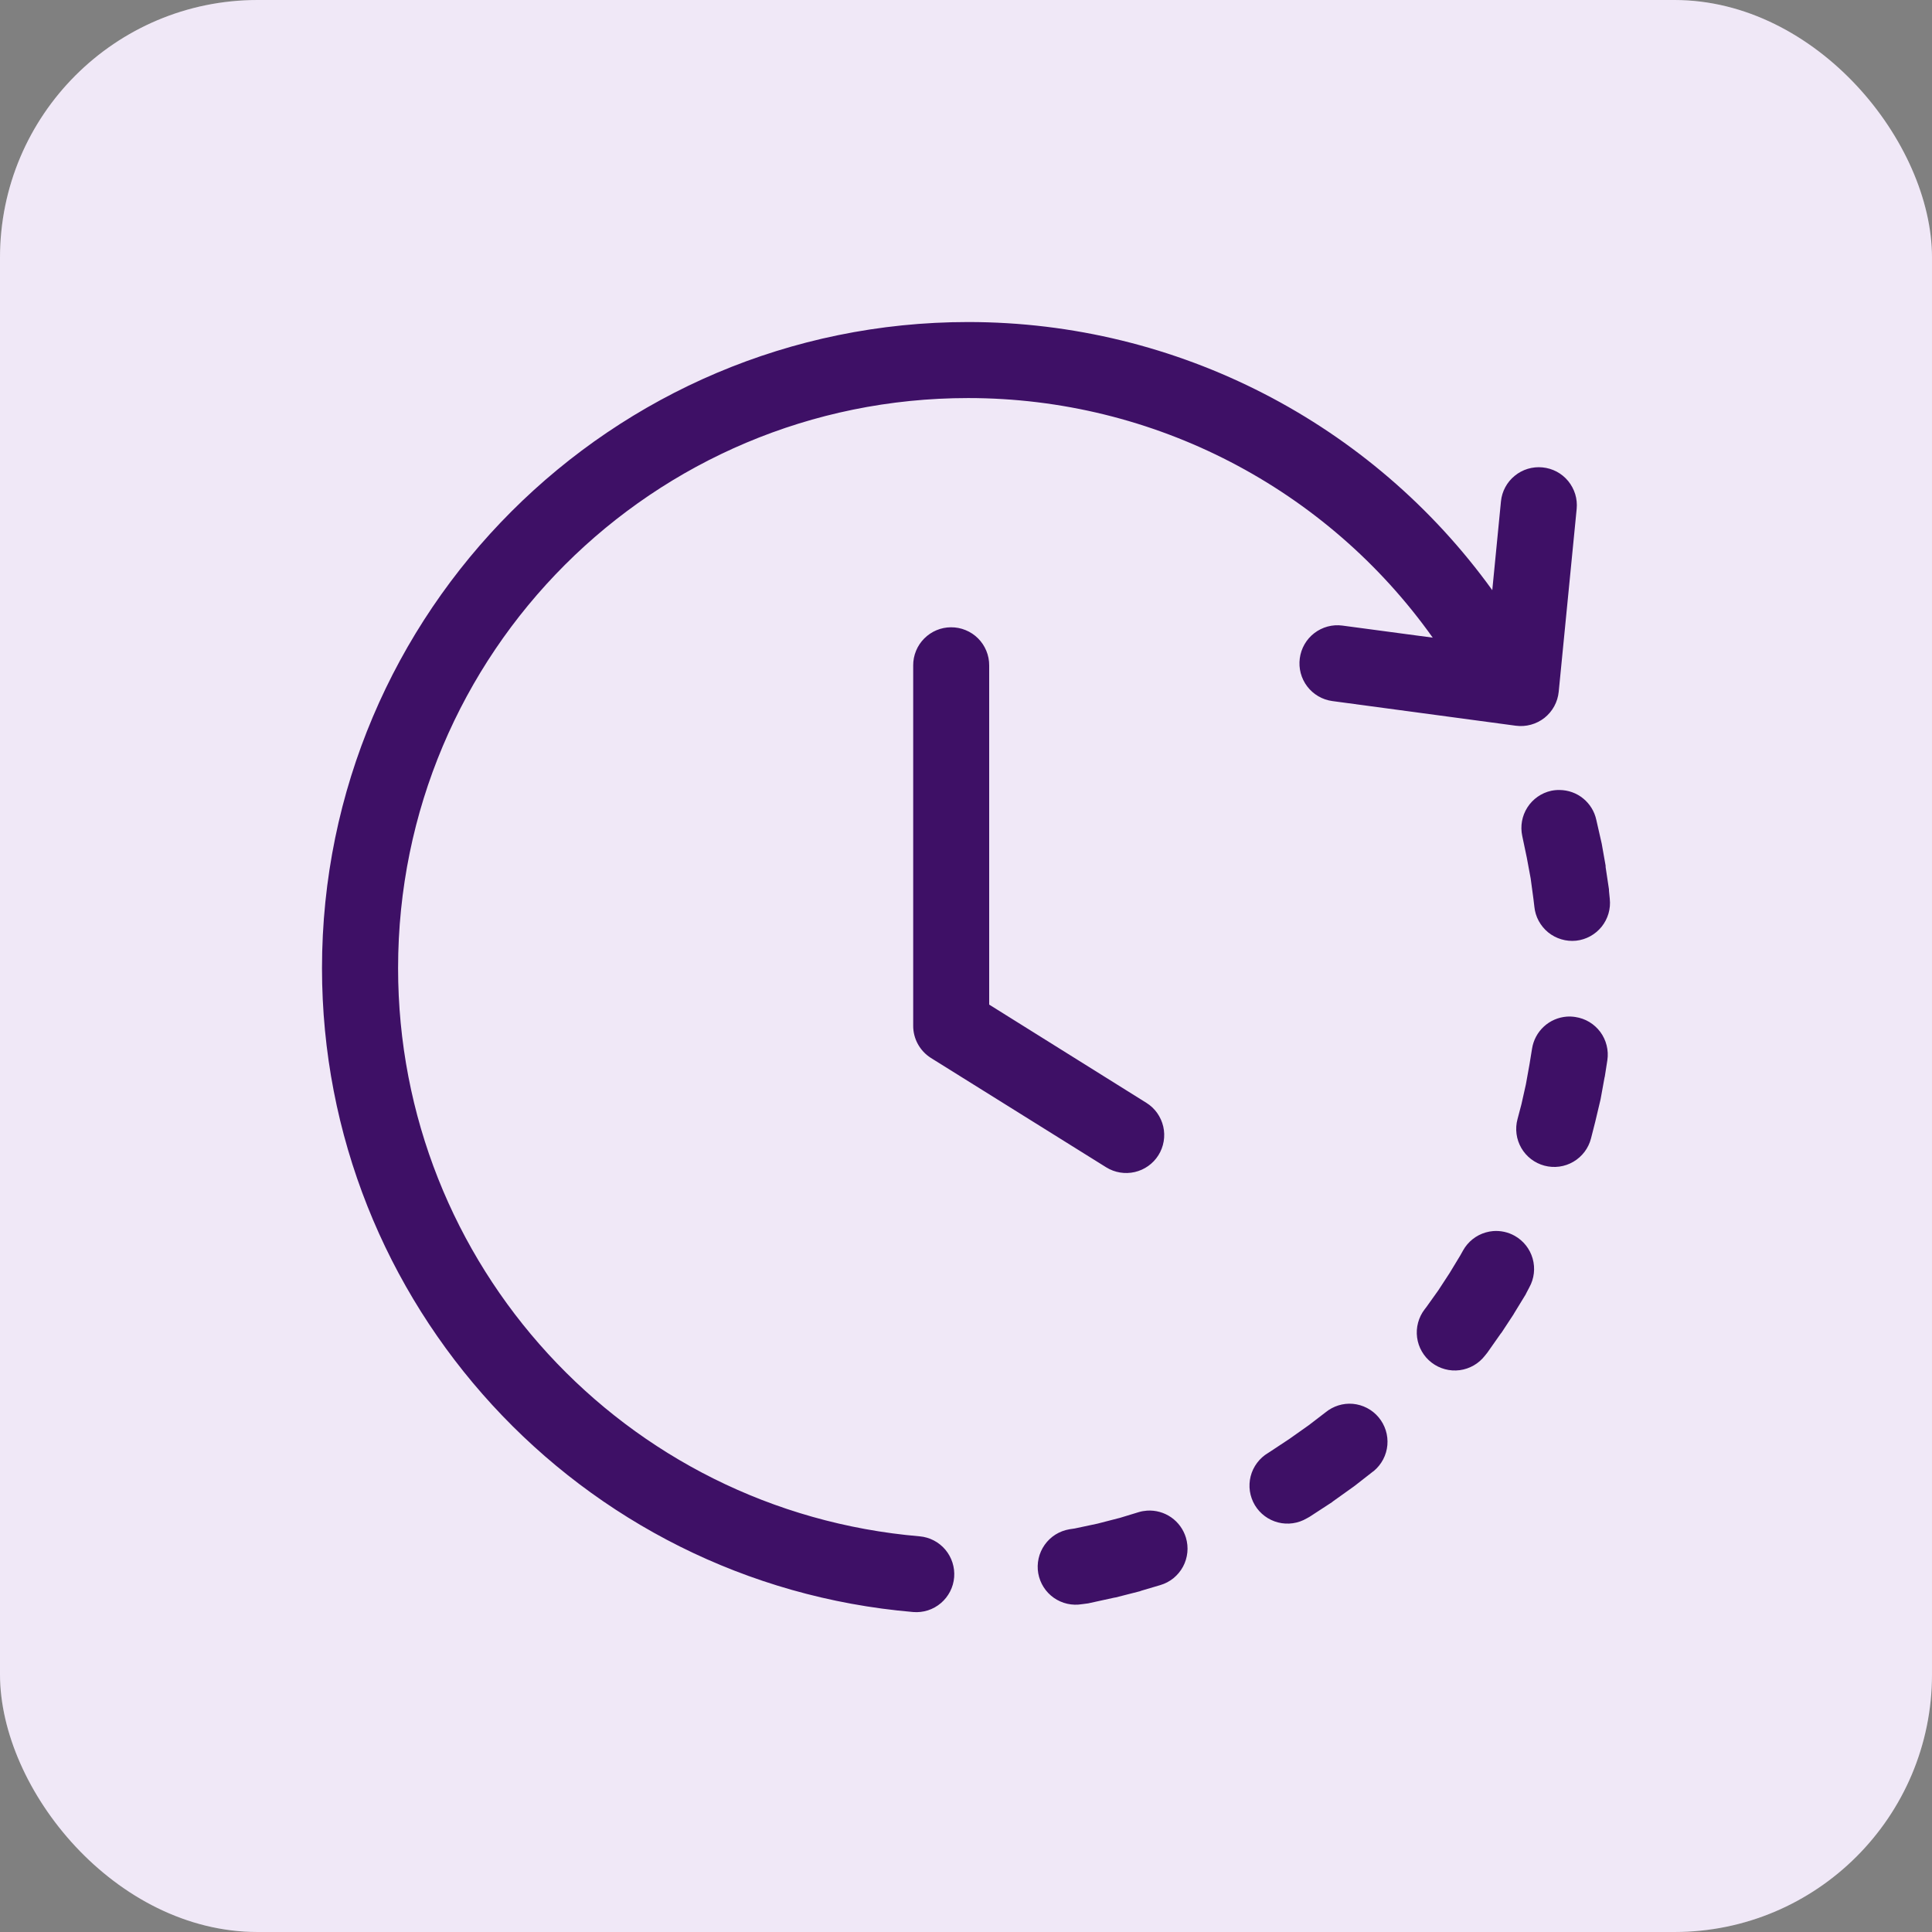
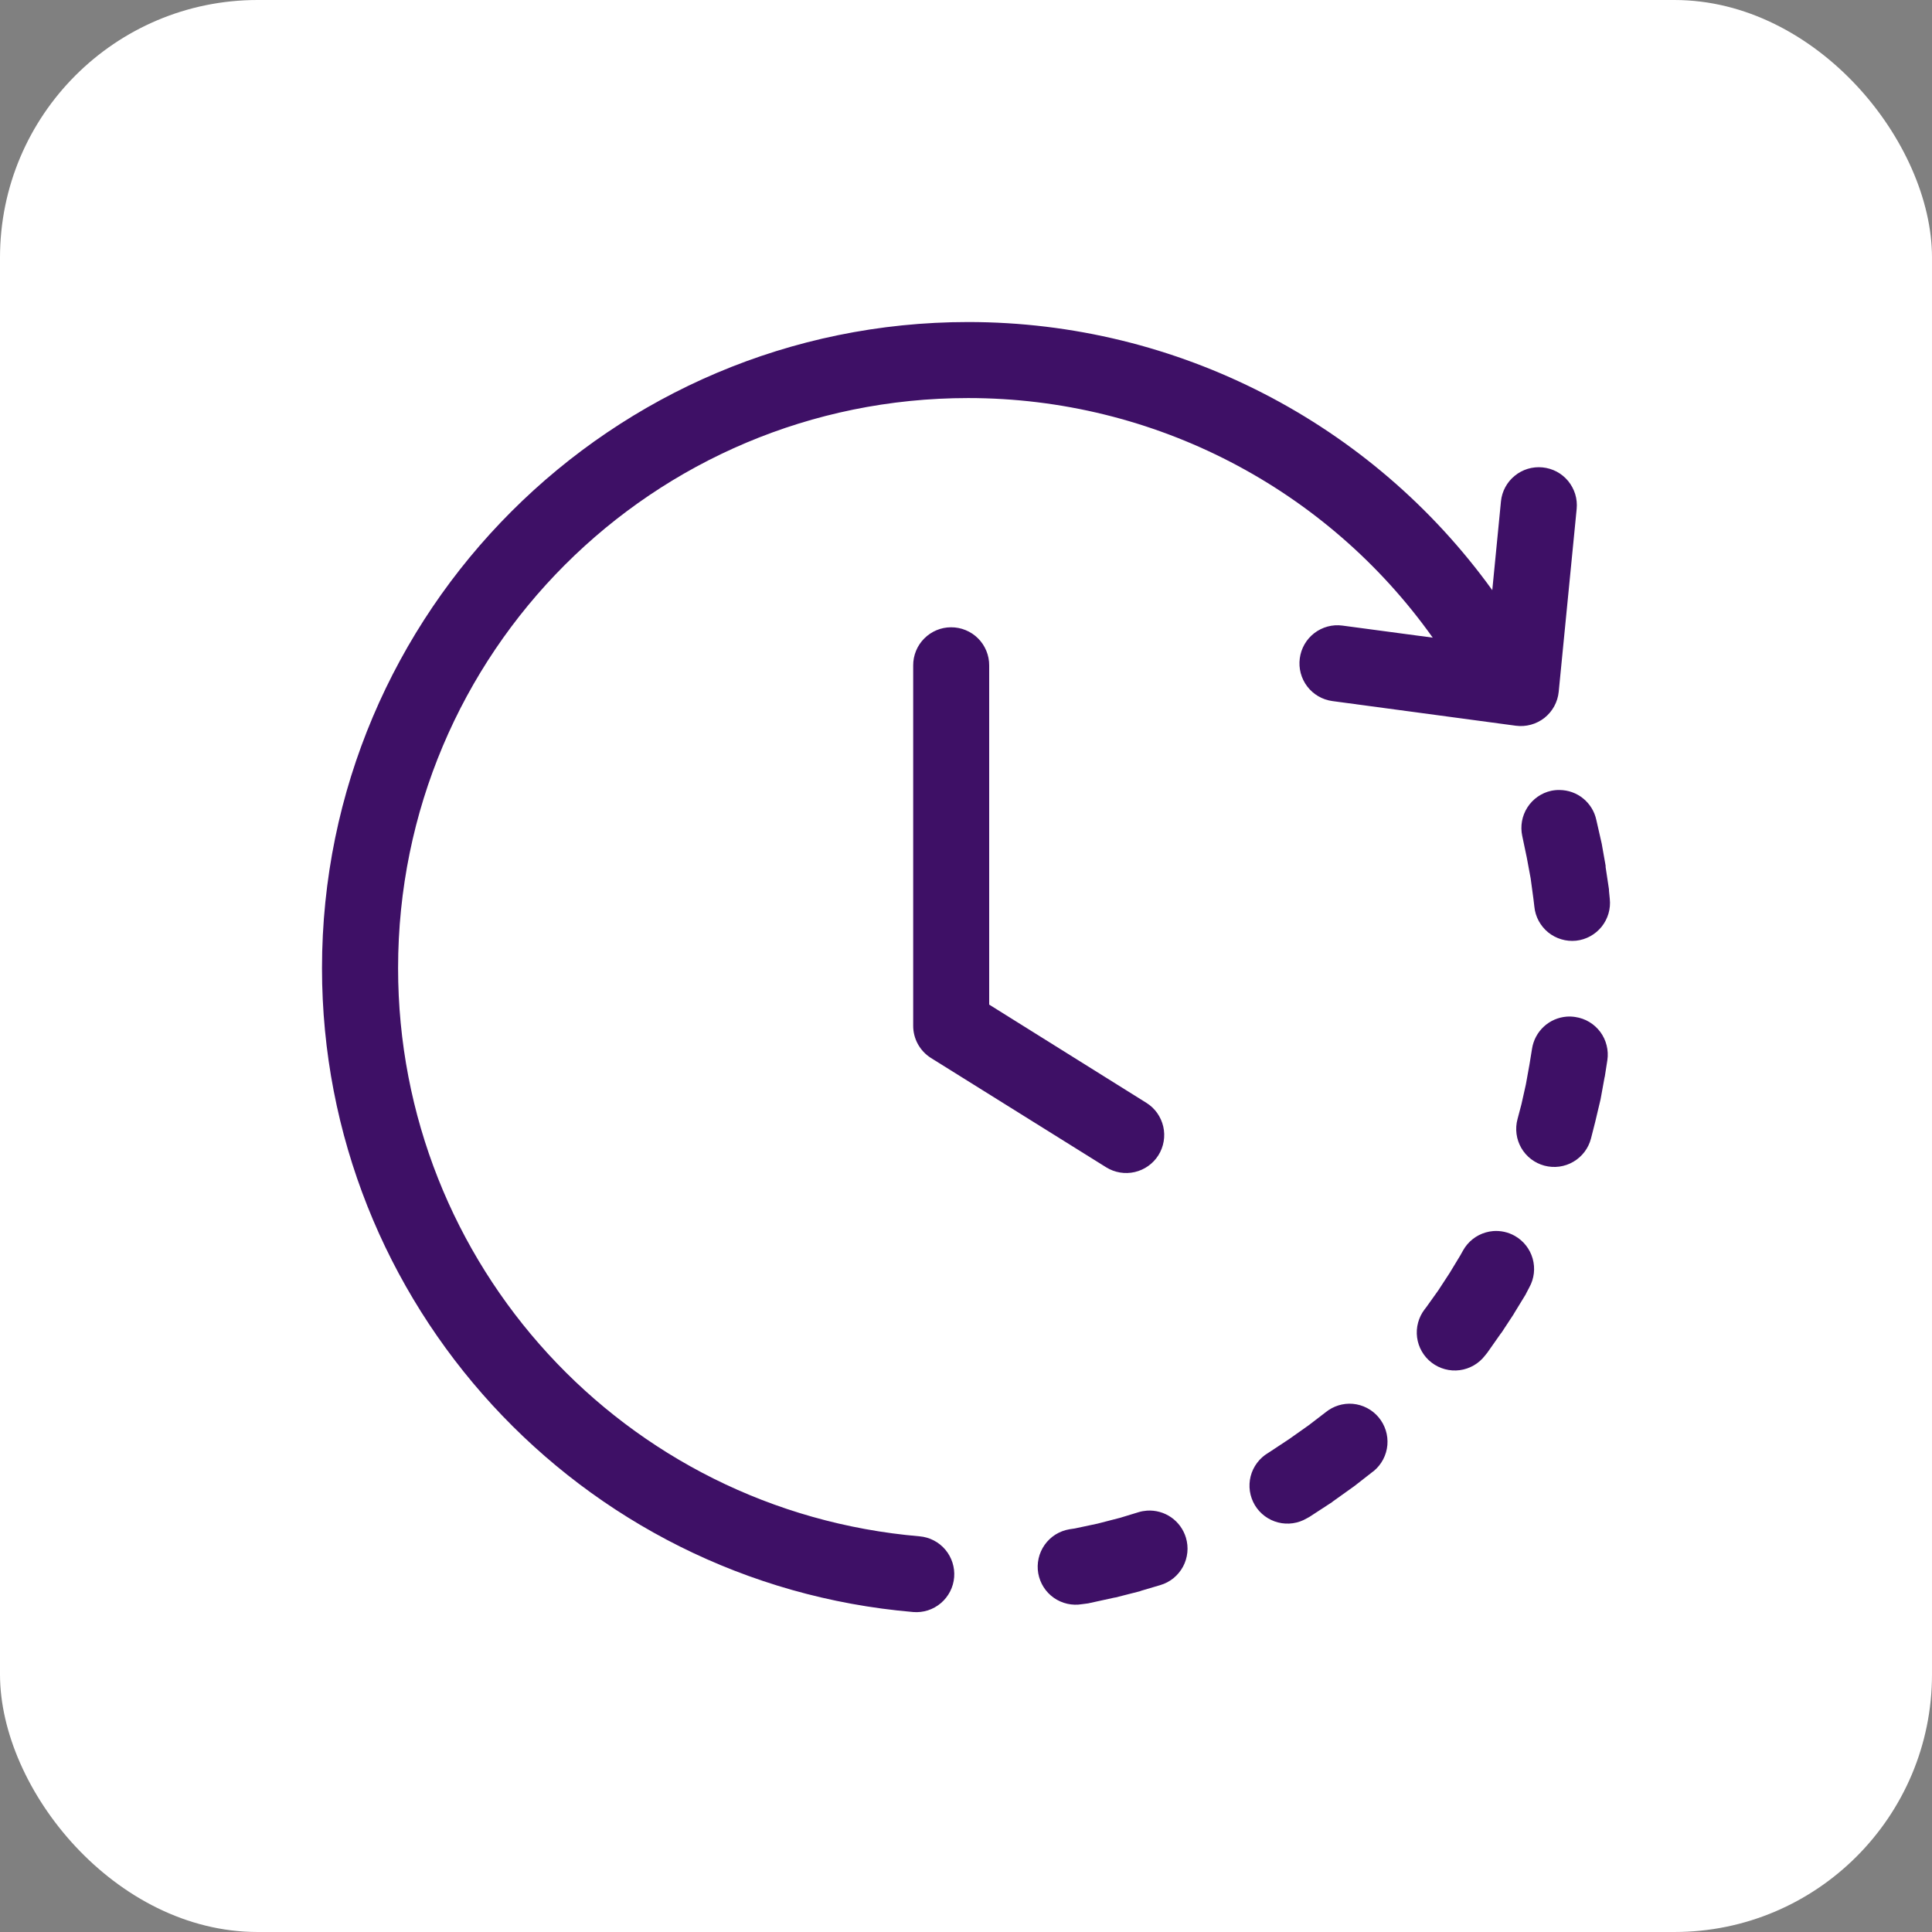
<svg xmlns="http://www.w3.org/2000/svg" width="60" height="60" viewBox="0 0 60 60" fill="none">
  <rect x="0" y="0" width="60" height="60" fill="#808080" stroke="none" />
  <rect width="60" height="60" rx="8" fill="white" />
-   <rect width="60" height="60" rx="8" fill="#6C1CB0" fill-opacity="0.1" />
-   <path fill-rule="evenodd" clip-rule="evenodd" d="M30.068 10.001C19 10.001 10 18.999 10 30.067C10 40.476 17.988 49.177 28.36 50.063C28.514 50.076 28.67 50.058 28.817 50.011C28.965 49.963 29.102 49.887 29.22 49.786C29.338 49.686 29.435 49.563 29.506 49.425C29.577 49.287 29.62 49.137 29.632 48.982C29.657 48.672 29.558 48.364 29.358 48.126C29.157 47.888 28.87 47.739 28.56 47.712C19.389 46.928 12.363 39.271 12.363 30.067C12.363 20.274 20.276 12.362 30.068 12.362C35.848 12.362 41.203 15.172 44.495 19.803L41.689 19.428C41.535 19.407 41.379 19.418 41.229 19.458C41.08 19.499 40.939 19.568 40.816 19.663C40.694 19.757 40.59 19.875 40.513 20.01C40.436 20.144 40.386 20.293 40.366 20.447C40.325 20.756 40.408 21.07 40.597 21.318C40.786 21.566 41.066 21.73 41.376 21.772L47.075 22.538C47.232 22.559 47.391 22.548 47.544 22.506C47.697 22.464 47.84 22.392 47.965 22.294C48.089 22.195 48.192 22.073 48.268 21.934C48.344 21.795 48.391 21.642 48.407 21.484L48.965 15.803C48.98 15.649 48.964 15.493 48.919 15.345C48.873 15.197 48.799 15.059 48.701 14.939C48.602 14.819 48.481 14.72 48.344 14.647C48.207 14.575 48.057 14.53 47.902 14.515C47.592 14.485 47.282 14.578 47.041 14.776C46.799 14.973 46.645 15.258 46.614 15.568L46.344 18.328C42.607 13.145 36.57 10.001 30.068 10.001ZM29.535 19.481C29.38 19.481 29.227 19.512 29.084 19.572C28.941 19.632 28.811 19.72 28.702 19.83C28.593 19.94 28.506 20.07 28.448 20.213C28.389 20.357 28.359 20.511 28.36 20.666V31.853C28.359 32.053 28.409 32.249 28.505 32.424C28.601 32.599 28.74 32.747 28.908 32.854L34.354 36.252C34.618 36.416 34.937 36.469 35.241 36.399C35.544 36.329 35.808 36.142 35.974 35.879C36.057 35.747 36.113 35.601 36.139 35.447C36.165 35.294 36.161 35.138 36.126 34.986C36.091 34.835 36.027 34.692 35.937 34.565C35.847 34.438 35.733 34.331 35.601 34.249L30.72 31.199V20.666C30.721 20.51 30.691 20.355 30.631 20.211C30.572 20.067 30.485 19.936 30.375 19.826C30.265 19.716 30.134 19.629 29.99 19.57C29.846 19.51 29.691 19.48 29.535 19.481ZM48.435 24.534C48.346 24.532 48.258 24.541 48.172 24.559C47.867 24.627 47.602 24.813 47.434 25.076C47.266 25.339 47.209 25.658 47.275 25.963L47.416 26.634L47.536 27.28L47.623 27.923L47.651 28.158C47.666 28.313 47.712 28.463 47.786 28.6C47.86 28.736 47.96 28.858 48.08 28.956C48.201 29.054 48.34 29.127 48.489 29.171C48.638 29.216 48.794 29.23 48.949 29.214C49.26 29.18 49.544 29.023 49.74 28.78C49.936 28.536 50.027 28.224 49.993 27.914L49.968 27.662C49.968 27.662 49.968 27.663 49.968 27.662C49.968 27.662 49.968 27.658 49.968 27.658C49.968 27.657 49.968 27.658 49.968 27.658C49.968 27.657 49.968 27.654 49.968 27.653C49.968 27.652 49.968 27.654 49.968 27.653C49.968 27.652 49.968 27.649 49.968 27.648C49.968 27.647 49.968 27.649 49.968 27.648C49.968 27.647 49.968 27.644 49.968 27.643C49.968 27.643 49.968 27.644 49.968 27.643C49.968 27.643 49.968 27.64 49.968 27.639C49.968 27.638 49.968 27.64 49.968 27.639C49.968 27.638 49.968 27.635 49.968 27.634C49.968 27.633 49.968 27.635 49.968 27.634C49.968 27.633 49.968 27.63 49.968 27.629C49.968 27.628 49.968 27.63 49.968 27.629C49.968 27.628 49.968 27.625 49.968 27.625C49.968 27.624 49.968 27.625 49.968 27.625C49.968 27.624 49.968 27.621 49.968 27.62C49.968 27.619 49.968 27.621 49.968 27.62L49.864 26.928C49.864 26.927 49.864 26.929 49.864 26.928C49.864 26.927 49.864 26.924 49.864 26.924C49.864 26.923 49.864 26.924 49.864 26.924C49.864 26.923 49.864 26.919 49.864 26.919C49.864 26.918 49.864 26.919 49.864 26.919C49.864 26.918 49.864 26.915 49.864 26.914C49.864 26.913 49.864 26.915 49.864 26.914C49.864 26.913 49.864 26.91 49.864 26.909C49.864 26.909 49.864 26.91 49.864 26.909C49.864 26.909 49.864 26.905 49.864 26.905C49.864 26.904 49.864 26.905 49.864 26.905C49.864 26.904 49.864 26.901 49.864 26.9C49.864 26.899 49.864 26.901 49.864 26.9C49.864 26.899 49.864 26.896 49.864 26.895C49.864 26.894 49.864 26.896 49.864 26.895C49.864 26.894 49.864 26.891 49.864 26.89C49.864 26.89 49.864 26.891 49.864 26.89C49.864 26.89 49.864 26.887 49.864 26.886C49.864 26.885 49.864 26.887 49.864 26.886L49.742 26.196C49.739 26.182 49.736 26.167 49.732 26.153L49.575 25.463C49.519 25.201 49.375 24.967 49.168 24.798C48.961 24.628 48.702 24.537 48.435 24.534ZM48.658 31.572C48.392 31.592 48.141 31.701 47.945 31.882C47.749 32.063 47.62 32.305 47.579 32.568L47.501 33.048L47.388 33.675L47.25 34.292L47.128 34.754C47.087 34.904 47.077 35.06 47.097 35.214C47.117 35.368 47.168 35.517 47.245 35.651C47.323 35.786 47.427 35.904 47.55 35.998C47.673 36.092 47.814 36.161 47.964 36.201C48.115 36.241 48.272 36.251 48.426 36.23C48.58 36.209 48.729 36.158 48.863 36.079C48.998 36 49.115 35.896 49.209 35.772C49.303 35.648 49.371 35.506 49.41 35.355L49.532 34.876C49.535 34.864 49.538 34.853 49.541 34.841L49.698 34.179C49.702 34.165 49.705 34.15 49.708 34.136L49.83 33.465C49.833 33.453 49.836 33.442 49.839 33.43L49.918 32.925C49.941 32.772 49.933 32.615 49.895 32.465C49.858 32.315 49.791 32.173 49.699 32.048C49.606 31.924 49.491 31.819 49.358 31.739C49.225 31.659 49.077 31.607 48.924 31.584C48.837 31.57 48.746 31.566 48.658 31.572ZM46.371 38.232C46.294 38.239 46.218 38.252 46.143 38.274C45.844 38.359 45.59 38.56 45.438 38.832L45.35 38.989L45.018 39.537L44.67 40.07L44.297 40.593L44.244 40.662C44.149 40.785 44.08 40.925 44.04 41.075C43.999 41.225 43.989 41.381 44.009 41.535C44.029 41.688 44.079 41.837 44.157 41.971C44.234 42.105 44.337 42.223 44.46 42.317C44.583 42.412 44.724 42.481 44.873 42.521C45.023 42.562 45.179 42.572 45.333 42.552C45.486 42.532 45.635 42.481 45.769 42.404C45.903 42.327 46.021 42.224 46.116 42.101L46.187 42.013C46.196 42.002 46.204 41.99 46.212 41.978L46.604 41.42C46.614 41.409 46.623 41.397 46.632 41.386L47.005 40.818C47.012 40.807 47.018 40.795 47.024 40.784L47.381 40.2C47.387 40.189 47.392 40.177 47.397 40.166L47.494 39.981C47.646 39.708 47.683 39.387 47.598 39.086C47.513 38.786 47.312 38.532 47.04 38.379C46.837 38.265 46.604 38.214 46.371 38.232ZM42.012 43.597C41.708 43.571 41.405 43.667 41.168 43.86L40.645 44.261L40.043 44.687L39.435 45.089L39.382 45.123C39.248 45.203 39.132 45.307 39.039 45.432C38.946 45.556 38.878 45.698 38.84 45.848C38.802 45.999 38.794 46.156 38.816 46.309C38.839 46.463 38.892 46.611 38.971 46.744C39.131 47.011 39.391 47.204 39.692 47.281C39.994 47.358 40.314 47.312 40.583 47.154L40.661 47.111C40.676 47.102 40.691 47.092 40.705 47.083L41.36 46.656C41.374 46.645 41.389 46.634 41.403 46.622L42.04 46.167C42.051 46.159 42.063 46.151 42.074 46.142L42.632 45.706C42.644 45.698 42.655 45.69 42.667 45.681C42.786 45.581 42.884 45.459 42.956 45.322C43.028 45.184 43.072 45.034 43.086 44.879C43.099 44.725 43.083 44.569 43.036 44.421C42.989 44.273 42.914 44.135 42.814 44.016C42.715 43.897 42.593 43.799 42.455 43.727C42.317 43.655 42.167 43.611 42.012 43.597ZM35.624 46.914C35.536 46.92 35.45 46.935 35.366 46.96L34.789 47.136L34.084 47.318L33.378 47.468L33.212 47.493C33.059 47.519 32.911 47.575 32.779 47.657C32.647 47.74 32.533 47.849 32.443 47.976C32.353 48.103 32.289 48.247 32.255 48.399C32.221 48.551 32.217 48.709 32.244 48.862C32.299 49.169 32.472 49.442 32.727 49.621C32.982 49.8 33.297 49.871 33.604 49.819L33.796 49.794C33.81 49.791 33.825 49.788 33.84 49.784L34.598 49.618C34.616 49.616 34.633 49.612 34.651 49.609L35.4 49.418C35.415 49.413 35.429 49.407 35.444 49.401L36.036 49.226C36.185 49.182 36.324 49.109 36.445 49.011C36.565 48.912 36.665 48.791 36.739 48.655C36.813 48.518 36.858 48.368 36.874 48.213C36.89 48.059 36.874 47.902 36.83 47.754C36.753 47.498 36.592 47.276 36.373 47.123C36.154 46.971 35.89 46.897 35.624 46.914Z" fill="#3E1066" />
+   <path fill-rule="evenodd" clip-rule="evenodd" d="M30.068 10.001C19 10.001 10 18.999 10 30.067C10 40.476 17.988 49.177 28.36 50.063C28.514 50.076 28.67 50.058 28.817 50.011C28.965 49.963 29.102 49.887 29.22 49.786C29.338 49.686 29.435 49.563 29.506 49.425C29.577 49.287 29.62 49.137 29.632 48.982C29.657 48.672 29.558 48.364 29.358 48.126C29.157 47.888 28.87 47.739 28.56 47.712C19.389 46.928 12.363 39.271 12.363 30.067C12.363 20.274 20.276 12.362 30.068 12.362C35.848 12.362 41.203 15.172 44.495 19.803L41.689 19.428C41.535 19.407 41.379 19.418 41.229 19.458C41.08 19.499 40.939 19.568 40.816 19.663C40.694 19.757 40.59 19.875 40.513 20.01C40.436 20.144 40.386 20.293 40.366 20.447C40.325 20.756 40.408 21.07 40.597 21.318C40.786 21.566 41.066 21.73 41.376 21.772L47.075 22.538C47.232 22.559 47.391 22.548 47.544 22.506C47.697 22.464 47.84 22.392 47.965 22.294C48.089 22.195 48.192 22.073 48.268 21.934C48.344 21.795 48.391 21.642 48.407 21.484L48.965 15.803C48.98 15.649 48.964 15.493 48.919 15.345C48.873 15.197 48.799 15.059 48.701 14.939C48.602 14.819 48.481 14.72 48.344 14.647C48.207 14.575 48.057 14.53 47.902 14.515C47.592 14.485 47.282 14.578 47.041 14.776C46.799 14.973 46.645 15.258 46.614 15.568L46.344 18.328C42.607 13.145 36.57 10.001 30.068 10.001ZM29.535 19.481C29.38 19.481 29.227 19.512 29.084 19.572C28.941 19.632 28.811 19.72 28.702 19.83C28.593 19.94 28.506 20.07 28.448 20.213C28.389 20.357 28.359 20.511 28.36 20.666V31.853C28.359 32.053 28.409 32.249 28.505 32.424C28.601 32.599 28.74 32.747 28.908 32.854L34.354 36.252C34.618 36.416 34.937 36.469 35.241 36.399C35.544 36.329 35.808 36.142 35.974 35.879C36.057 35.747 36.113 35.601 36.139 35.447C36.165 35.294 36.161 35.138 36.126 34.986C36.091 34.835 36.027 34.692 35.937 34.565C35.847 34.438 35.733 34.331 35.601 34.249L30.72 31.199V20.666C30.721 20.51 30.691 20.355 30.631 20.211C30.572 20.067 30.485 19.936 30.375 19.826C30.265 19.716 30.134 19.629 29.99 19.57C29.846 19.51 29.691 19.48 29.535 19.481ZM48.435 24.534C48.346 24.532 48.258 24.541 48.172 24.559C47.867 24.627 47.602 24.813 47.434 25.076C47.266 25.339 47.209 25.658 47.275 25.963L47.416 26.634L47.536 27.28L47.623 27.923L47.651 28.158C47.666 28.313 47.712 28.463 47.786 28.6C47.86 28.736 47.96 28.858 48.08 28.956C48.201 29.054 48.34 29.127 48.489 29.171C48.638 29.216 48.794 29.23 48.949 29.214C49.26 29.18 49.544 29.023 49.74 28.78C49.936 28.536 50.027 28.224 49.993 27.914L49.968 27.662C49.968 27.662 49.968 27.663 49.968 27.662C49.968 27.662 49.968 27.658 49.968 27.658C49.968 27.657 49.968 27.658 49.968 27.658C49.968 27.657 49.968 27.654 49.968 27.653C49.968 27.652 49.968 27.654 49.968 27.653C49.968 27.652 49.968 27.649 49.968 27.648C49.968 27.647 49.968 27.649 49.968 27.648C49.968 27.647 49.968 27.644 49.968 27.643C49.968 27.643 49.968 27.644 49.968 27.643C49.968 27.643 49.968 27.64 49.968 27.639C49.968 27.638 49.968 27.64 49.968 27.639C49.968 27.638 49.968 27.635 49.968 27.634C49.968 27.633 49.968 27.635 49.968 27.634C49.968 27.633 49.968 27.63 49.968 27.629C49.968 27.628 49.968 27.63 49.968 27.629C49.968 27.628 49.968 27.625 49.968 27.625C49.968 27.624 49.968 27.625 49.968 27.625C49.968 27.624 49.968 27.621 49.968 27.62C49.968 27.619 49.968 27.621 49.968 27.62L49.864 26.928C49.864 26.927 49.864 26.929 49.864 26.928C49.864 26.927 49.864 26.924 49.864 26.924C49.864 26.923 49.864 26.924 49.864 26.924C49.864 26.923 49.864 26.919 49.864 26.919C49.864 26.918 49.864 26.919 49.864 26.919C49.864 26.918 49.864 26.915 49.864 26.914C49.864 26.913 49.864 26.915 49.864 26.914C49.864 26.913 49.864 26.91 49.864 26.909C49.864 26.909 49.864 26.91 49.864 26.909C49.864 26.909 49.864 26.905 49.864 26.905C49.864 26.904 49.864 26.901 49.864 26.9C49.864 26.899 49.864 26.901 49.864 26.9C49.864 26.899 49.864 26.896 49.864 26.895C49.864 26.894 49.864 26.896 49.864 26.895C49.864 26.894 49.864 26.891 49.864 26.89C49.864 26.89 49.864 26.891 49.864 26.89C49.864 26.89 49.864 26.887 49.864 26.886C49.864 26.885 49.864 26.887 49.864 26.886L49.742 26.196C49.739 26.182 49.736 26.167 49.732 26.153L49.575 25.463C49.519 25.201 49.375 24.967 49.168 24.798C48.961 24.628 48.702 24.537 48.435 24.534ZM48.658 31.572C48.392 31.592 48.141 31.701 47.945 31.882C47.749 32.063 47.62 32.305 47.579 32.568L47.501 33.048L47.388 33.675L47.25 34.292L47.128 34.754C47.087 34.904 47.077 35.06 47.097 35.214C47.117 35.368 47.168 35.517 47.245 35.651C47.323 35.786 47.427 35.904 47.55 35.998C47.673 36.092 47.814 36.161 47.964 36.201C48.115 36.241 48.272 36.251 48.426 36.23C48.58 36.209 48.729 36.158 48.863 36.079C48.998 36 49.115 35.896 49.209 35.772C49.303 35.648 49.371 35.506 49.41 35.355L49.532 34.876C49.535 34.864 49.538 34.853 49.541 34.841L49.698 34.179C49.702 34.165 49.705 34.15 49.708 34.136L49.83 33.465C49.833 33.453 49.836 33.442 49.839 33.43L49.918 32.925C49.941 32.772 49.933 32.615 49.895 32.465C49.858 32.315 49.791 32.173 49.699 32.048C49.606 31.924 49.491 31.819 49.358 31.739C49.225 31.659 49.077 31.607 48.924 31.584C48.837 31.57 48.746 31.566 48.658 31.572ZM46.371 38.232C46.294 38.239 46.218 38.252 46.143 38.274C45.844 38.359 45.59 38.56 45.438 38.832L45.35 38.989L45.018 39.537L44.67 40.07L44.297 40.593L44.244 40.662C44.149 40.785 44.08 40.925 44.04 41.075C43.999 41.225 43.989 41.381 44.009 41.535C44.029 41.688 44.079 41.837 44.157 41.971C44.234 42.105 44.337 42.223 44.46 42.317C44.583 42.412 44.724 42.481 44.873 42.521C45.023 42.562 45.179 42.572 45.333 42.552C45.486 42.532 45.635 42.481 45.769 42.404C45.903 42.327 46.021 42.224 46.116 42.101L46.187 42.013C46.196 42.002 46.204 41.99 46.212 41.978L46.604 41.42C46.614 41.409 46.623 41.397 46.632 41.386L47.005 40.818C47.012 40.807 47.018 40.795 47.024 40.784L47.381 40.2C47.387 40.189 47.392 40.177 47.397 40.166L47.494 39.981C47.646 39.708 47.683 39.387 47.598 39.086C47.513 38.786 47.312 38.532 47.04 38.379C46.837 38.265 46.604 38.214 46.371 38.232ZM42.012 43.597C41.708 43.571 41.405 43.667 41.168 43.86L40.645 44.261L40.043 44.687L39.435 45.089L39.382 45.123C39.248 45.203 39.132 45.307 39.039 45.432C38.946 45.556 38.878 45.698 38.84 45.848C38.802 45.999 38.794 46.156 38.816 46.309C38.839 46.463 38.892 46.611 38.971 46.744C39.131 47.011 39.391 47.204 39.692 47.281C39.994 47.358 40.314 47.312 40.583 47.154L40.661 47.111C40.676 47.102 40.691 47.092 40.705 47.083L41.36 46.656C41.374 46.645 41.389 46.634 41.403 46.622L42.04 46.167C42.051 46.159 42.063 46.151 42.074 46.142L42.632 45.706C42.644 45.698 42.655 45.69 42.667 45.681C42.786 45.581 42.884 45.459 42.956 45.322C43.028 45.184 43.072 45.034 43.086 44.879C43.099 44.725 43.083 44.569 43.036 44.421C42.989 44.273 42.914 44.135 42.814 44.016C42.715 43.897 42.593 43.799 42.455 43.727C42.317 43.655 42.167 43.611 42.012 43.597ZM35.624 46.914C35.536 46.92 35.45 46.935 35.366 46.96L34.789 47.136L34.084 47.318L33.378 47.468L33.212 47.493C33.059 47.519 32.911 47.575 32.779 47.657C32.647 47.74 32.533 47.849 32.443 47.976C32.353 48.103 32.289 48.247 32.255 48.399C32.221 48.551 32.217 48.709 32.244 48.862C32.299 49.169 32.472 49.442 32.727 49.621C32.982 49.8 33.297 49.871 33.604 49.819L33.796 49.794C33.81 49.791 33.825 49.788 33.84 49.784L34.598 49.618C34.616 49.616 34.633 49.612 34.651 49.609L35.4 49.418C35.415 49.413 35.429 49.407 35.444 49.401L36.036 49.226C36.185 49.182 36.324 49.109 36.445 49.011C36.565 48.912 36.665 48.791 36.739 48.655C36.813 48.518 36.858 48.368 36.874 48.213C36.89 48.059 36.874 47.902 36.83 47.754C36.753 47.498 36.592 47.276 36.373 47.123C36.154 46.971 35.89 46.897 35.624 46.914Z" fill="#3E1066" />
</svg>